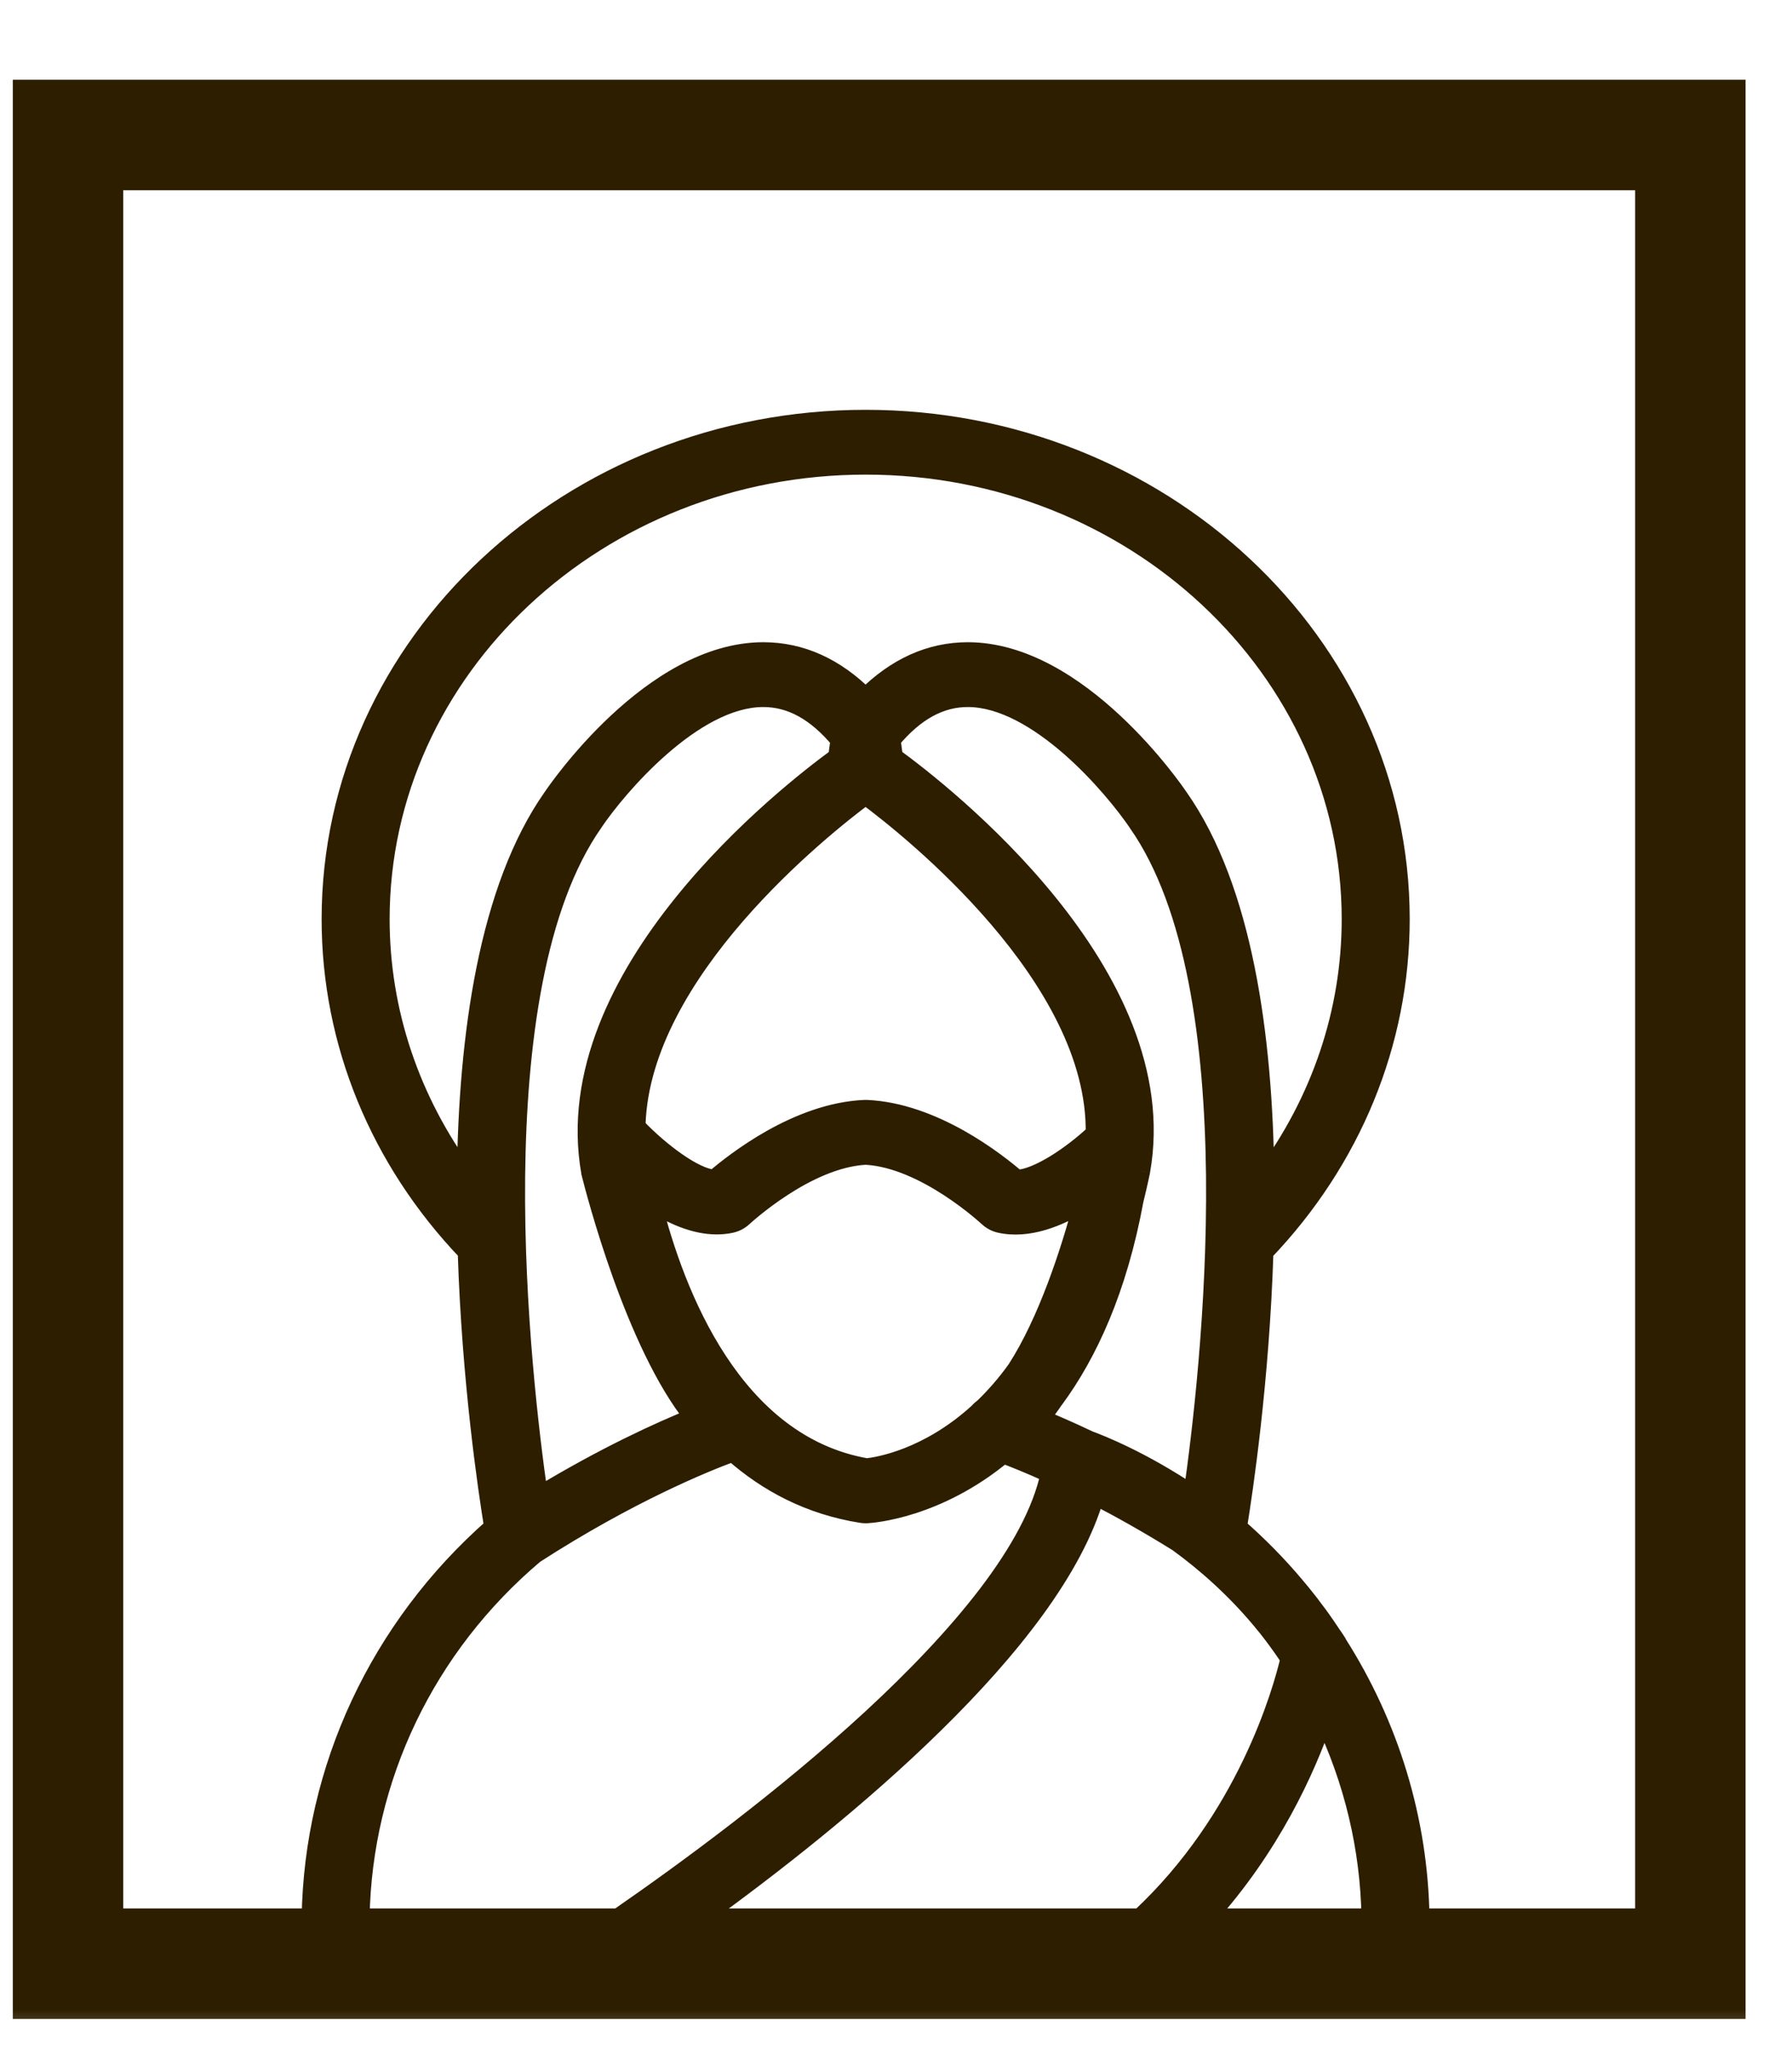
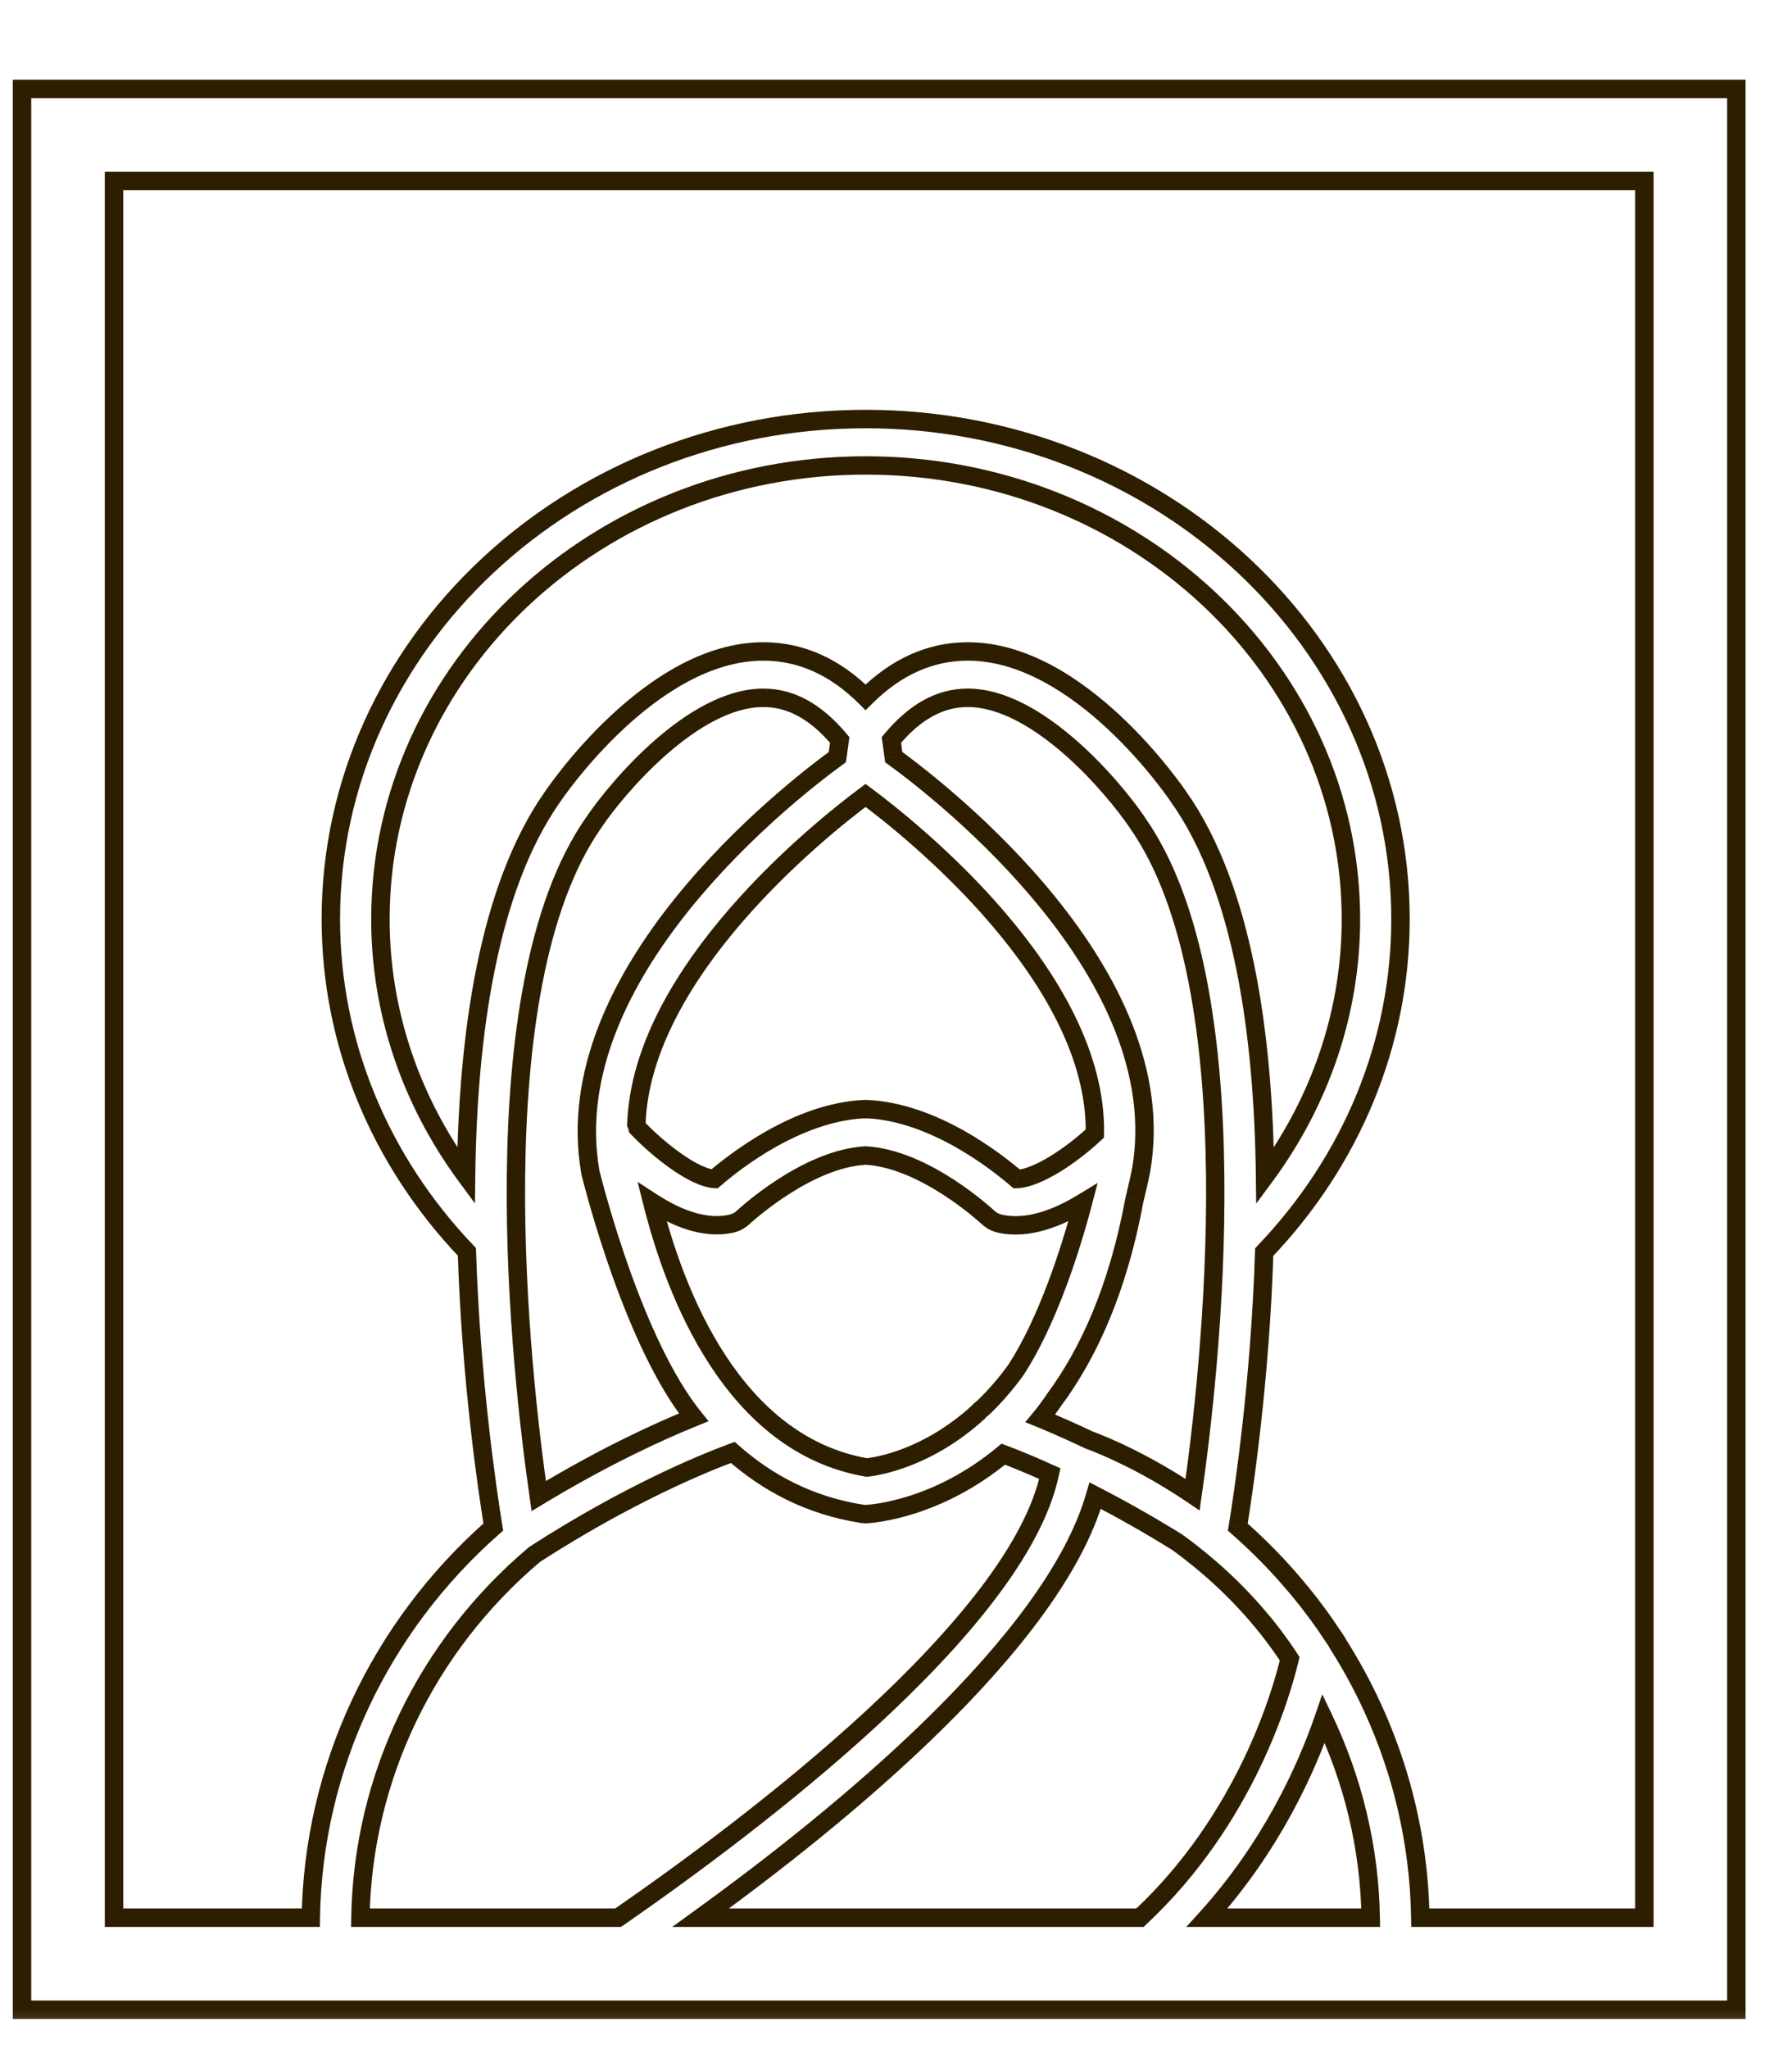
<svg xmlns="http://www.w3.org/2000/svg" width="21" height="24" viewBox="0 0 21 24" fill="none">
  <mask id="path-1-outside-1_764_14445" maskUnits="userSpaceOnUse" x="-0.742" y="0.042" width="22" height="24" fill="black">
    <rect fill="white" x="-0.742" y="0.042" width="22" height="24" />
-     <path fill-rule="evenodd" clip-rule="evenodd" d="M1.336 2.12H19.27V22.461H16.644C16.626 21.314 16.285 20.207 15.676 19.25C15.675 19.248 15.675 19.247 15.674 19.245C15.674 19.243 15.673 19.241 15.672 19.239C15.656 19.214 15.64 19.191 15.624 19.167C15.613 19.151 15.602 19.136 15.591 19.119C15.584 19.108 15.577 19.098 15.569 19.087C15.556 19.066 15.542 19.045 15.528 19.025C15.475 18.949 15.422 18.876 15.367 18.805C15.351 18.784 15.335 18.764 15.319 18.743C15.274 18.686 15.229 18.63 15.183 18.576C14.977 18.331 14.75 18.101 14.505 17.886C14.575 17.458 14.767 16.168 14.815 14.665C15.844 13.589 16.412 12.211 16.412 10.765C16.412 7.536 13.6 4.908 10.144 4.908C6.689 4.908 3.877 7.536 3.877 10.765C3.877 12.21 4.445 13.588 5.472 14.662C5.519 16.167 5.711 17.457 5.781 17.885C4.445 19.059 3.67 20.713 3.643 22.461H1.336V2.12ZM7.243 22.461H4.224C4.251 20.825 4.992 19.28 6.265 18.206C7.376 17.49 8.258 17.133 8.588 17.012C8.99 17.367 9.485 17.633 10.095 17.73C10.111 17.732 10.127 17.733 10.143 17.733C10.149 17.733 10.154 17.733 10.159 17.733C10.218 17.73 10.98 17.679 11.757 17.032C11.879 17.077 12.064 17.151 12.303 17.26C11.924 19.036 8.799 21.386 7.243 22.461ZM13.359 22.461H8.211C9.867 21.263 12.341 19.238 12.834 17.517C13.12 17.665 13.445 17.846 13.799 18.065C14.125 18.302 14.47 18.605 14.787 18.987C14.797 18.998 14.806 19.01 14.816 19.022C14.83 19.039 14.845 19.056 14.858 19.074C14.936 19.171 15.011 19.274 15.082 19.381C15.089 19.391 15.095 19.4 15.101 19.41C15.105 19.416 15.109 19.423 15.113 19.429C15.021 19.819 14.604 21.302 13.359 22.461ZM16.063 22.461H14.145C14.894 21.632 15.303 20.733 15.512 20.128C15.858 20.852 16.049 21.645 16.063 22.461ZM0.258 1.042H1.336H19.27H20.348V2.12V22.461V23.539H19.27H1.336H0.258V22.461V2.12V1.042ZM12.83 13.276C12.861 11.447 10.67 9.707 10.143 9.316C9.628 9.7 7.515 11.379 7.458 13.169C7.463 13.183 7.468 13.197 7.472 13.211C7.731 13.482 8.135 13.793 8.373 13.808C8.61 13.603 9.347 13.025 10.13 12.991C10.133 12.99 10.135 12.991 10.138 12.992C10.14 12.992 10.142 12.992 10.144 12.992C10.146 12.992 10.148 12.992 10.15 12.992C10.152 12.991 10.155 12.99 10.157 12.991C10.941 13.025 11.68 13.606 11.915 13.809C12.16 13.801 12.57 13.521 12.83 13.276ZM12.759 16.865C12.898 16.916 13.391 17.111 13.976 17.506C14.18 16.086 14.694 11.577 13.328 9.635C13.052 9.225 12.162 8.173 11.341 8.173C11.017 8.173 10.723 8.335 10.446 8.666L10.473 8.868C11.05 9.287 13.779 11.409 13.371 13.714L13.371 13.714C13.366 13.737 13.341 13.863 13.294 14.053C13.101 15.103 12.753 15.855 12.356 16.391C12.303 16.469 12.249 16.544 12.191 16.613C12.344 16.675 12.536 16.758 12.759 16.865ZM11.521 16.488C11.526 16.483 11.53 16.479 11.535 16.475C11.662 16.352 11.788 16.208 11.911 16.038C12.268 15.484 12.538 14.667 12.691 14.086C12.399 14.265 12.046 14.405 11.719 14.333C11.666 14.321 11.617 14.295 11.579 14.259C11.572 14.252 10.843 13.572 10.144 13.534C9.445 13.572 8.716 14.252 8.709 14.259C8.671 14.295 8.622 14.321 8.568 14.333C8.512 14.345 8.455 14.351 8.398 14.351C8.138 14.351 7.874 14.232 7.643 14.083C7.914 15.161 8.592 16.916 10.157 17.188C10.295 17.174 10.873 17.078 11.46 16.544C11.473 16.529 11.487 16.515 11.504 16.502C11.51 16.498 11.515 16.493 11.521 16.488ZM6.919 13.732C6.508 11.411 9.237 9.287 9.813 8.868L9.84 8.666C9.563 8.335 9.269 8.173 8.945 8.173C8.123 8.173 7.234 9.225 6.96 9.63C5.588 11.583 6.111 16.12 6.313 17.523C7.095 17.05 7.737 16.759 8.129 16.601C7.436 15.743 6.976 13.962 6.919 13.732ZM15.831 10.766C15.831 7.835 13.28 5.451 10.145 5.451C7.009 5.451 4.458 7.835 4.458 10.766C4.458 11.85 4.813 12.892 5.462 13.772C5.481 12.139 5.716 10.413 6.472 9.337C6.516 9.272 7.634 7.63 8.945 7.63C9.387 7.63 9.789 7.812 10.143 8.167C10.498 7.813 10.899 7.63 11.342 7.63C12.652 7.63 13.771 9.272 13.818 9.341C14.573 10.416 14.806 12.142 14.825 13.775C15.475 12.894 15.831 11.851 15.831 10.766Z" />
  </mask>
-   <path fill-rule="evenodd" clip-rule="evenodd" d="M1.336 2.12H19.27V22.461H16.644C16.626 21.314 16.285 20.207 15.676 19.25C15.675 19.248 15.675 19.247 15.674 19.245C15.674 19.243 15.673 19.241 15.672 19.239C15.656 19.214 15.64 19.191 15.624 19.167C15.613 19.151 15.602 19.136 15.591 19.119C15.584 19.108 15.577 19.098 15.569 19.087C15.556 19.066 15.542 19.045 15.528 19.025C15.475 18.949 15.422 18.876 15.367 18.805C15.351 18.784 15.335 18.764 15.319 18.743C15.274 18.686 15.229 18.63 15.183 18.576C14.977 18.331 14.75 18.101 14.505 17.886C14.575 17.458 14.767 16.168 14.815 14.665C15.844 13.589 16.412 12.211 16.412 10.765C16.412 7.536 13.6 4.908 10.144 4.908C6.689 4.908 3.877 7.536 3.877 10.765C3.877 12.21 4.445 13.588 5.472 14.662C5.519 16.167 5.711 17.457 5.781 17.885C4.445 19.059 3.67 20.713 3.643 22.461H1.336V2.12ZM7.243 22.461H4.224C4.251 20.825 4.992 19.28 6.265 18.206C7.376 17.49 8.258 17.133 8.588 17.012C8.99 17.367 9.485 17.633 10.095 17.73C10.111 17.732 10.127 17.733 10.143 17.733C10.149 17.733 10.154 17.733 10.159 17.733C10.218 17.73 10.98 17.679 11.757 17.032C11.879 17.077 12.064 17.151 12.303 17.26C11.924 19.036 8.799 21.386 7.243 22.461ZM13.359 22.461H8.211C9.867 21.263 12.341 19.238 12.834 17.517C13.12 17.665 13.445 17.846 13.799 18.065C14.125 18.302 14.47 18.605 14.787 18.987C14.797 18.998 14.806 19.01 14.816 19.022C14.83 19.039 14.845 19.056 14.858 19.074C14.936 19.171 15.011 19.274 15.082 19.381C15.089 19.391 15.095 19.4 15.101 19.41C15.105 19.416 15.109 19.423 15.113 19.429C15.021 19.819 14.604 21.302 13.359 22.461ZM16.063 22.461H14.145C14.894 21.632 15.303 20.733 15.512 20.128C15.858 20.852 16.049 21.645 16.063 22.461ZM0.258 1.042H1.336H19.27H20.348V2.12V22.461V23.539H19.27H1.336H0.258V22.461V2.12V1.042ZM12.83 13.276C12.861 11.447 10.67 9.707 10.143 9.316C9.628 9.7 7.515 11.379 7.458 13.169C7.463 13.183 7.468 13.197 7.472 13.211C7.731 13.482 8.135 13.793 8.373 13.808C8.61 13.603 9.347 13.025 10.13 12.991C10.133 12.99 10.135 12.991 10.138 12.992C10.14 12.992 10.142 12.992 10.144 12.992C10.146 12.992 10.148 12.992 10.15 12.992C10.152 12.991 10.155 12.99 10.157 12.991C10.941 13.025 11.68 13.606 11.915 13.809C12.16 13.801 12.57 13.521 12.83 13.276ZM12.759 16.865C12.898 16.916 13.391 17.111 13.976 17.506C14.18 16.086 14.694 11.577 13.328 9.635C13.052 9.225 12.162 8.173 11.341 8.173C11.017 8.173 10.723 8.335 10.446 8.666L10.473 8.868C11.05 9.287 13.779 11.409 13.371 13.714L13.371 13.714C13.366 13.737 13.341 13.863 13.294 14.053C13.101 15.103 12.753 15.855 12.356 16.391C12.303 16.469 12.249 16.544 12.191 16.613C12.344 16.675 12.536 16.758 12.759 16.865ZM11.521 16.488C11.526 16.483 11.53 16.479 11.535 16.475C11.662 16.352 11.788 16.208 11.911 16.038C12.268 15.484 12.538 14.667 12.691 14.086C12.399 14.265 12.046 14.405 11.719 14.333C11.666 14.321 11.617 14.295 11.579 14.259C11.572 14.252 10.843 13.572 10.144 13.534C9.445 13.572 8.716 14.252 8.709 14.259C8.671 14.295 8.622 14.321 8.568 14.333C8.512 14.345 8.455 14.351 8.398 14.351C8.138 14.351 7.874 14.232 7.643 14.083C7.914 15.161 8.592 16.916 10.157 17.188C10.295 17.174 10.873 17.078 11.46 16.544C11.473 16.529 11.487 16.515 11.504 16.502C11.51 16.498 11.515 16.493 11.521 16.488ZM6.919 13.732C6.508 11.411 9.237 9.287 9.813 8.868L9.84 8.666C9.563 8.335 9.269 8.173 8.945 8.173C8.123 8.173 7.234 9.225 6.96 9.63C5.588 11.583 6.111 16.12 6.313 17.523C7.095 17.05 7.737 16.759 8.129 16.601C7.436 15.743 6.976 13.962 6.919 13.732ZM15.831 10.766C15.831 7.835 13.28 5.451 10.145 5.451C7.009 5.451 4.458 7.835 4.458 10.766C4.458 11.85 4.813 12.892 5.462 13.772C5.481 12.139 5.716 10.413 6.472 9.337C6.516 9.272 7.634 7.63 8.945 7.63C9.387 7.63 9.789 7.812 10.143 8.167C10.498 7.813 10.899 7.63 11.342 7.63C12.652 7.63 13.771 9.272 13.818 9.341C14.573 10.416 14.806 12.142 14.825 13.775C15.475 12.894 15.831 11.851 15.831 10.766Z" fill="#2D1E00" />
  <path d="M19.27 2.12H19.378V2.012H19.27V2.12ZM1.336 2.12V2.012H1.228V2.12H1.336ZM19.27 22.461V22.569H19.378V22.461H19.27ZM16.644 22.461L16.536 22.463L16.538 22.569H16.644V22.461ZM15.676 19.25L15.583 19.305L15.585 19.308L15.676 19.25ZM15.674 19.245L15.571 19.277L15.571 19.277L15.674 19.245ZM15.672 19.239L15.765 19.184L15.763 19.182L15.672 19.239ZM15.624 19.167L15.535 19.228L15.535 19.228L15.624 19.167ZM15.591 19.119L15.681 19.06L15.681 19.059L15.591 19.119ZM15.569 19.087L15.659 19.027L15.659 19.027L15.569 19.087ZM15.528 19.025L15.439 19.086L15.439 19.087L15.528 19.025ZM15.367 18.805L15.281 18.871L15.281 18.871L15.367 18.805ZM15.319 18.743L15.403 18.676L15.403 18.676L15.319 18.743ZM15.183 18.576L15.1 18.646L15.101 18.647L15.183 18.576ZM14.505 17.886L14.399 17.868L14.389 17.927L14.434 17.967L14.505 17.886ZM14.815 14.665L14.737 14.59L14.709 14.62L14.707 14.661L14.815 14.665ZM5.472 14.662L5.579 14.659L5.578 14.618L5.55 14.588L5.472 14.662ZM5.781 17.885L5.852 17.966L5.897 17.927L5.887 17.868L5.781 17.885ZM3.643 22.461V22.569H3.749L3.75 22.463L3.643 22.461ZM1.336 22.461H1.228V22.569H1.336V22.461ZM4.224 22.461L4.116 22.459L4.114 22.569H4.224V22.461ZM7.243 22.461V22.569H7.277L7.305 22.55L7.243 22.461ZM6.265 18.206L6.206 18.114L6.196 18.123L6.265 18.206ZM8.588 17.012L8.659 16.931L8.611 16.888L8.55 16.91L8.588 17.012ZM10.095 17.73L10.078 17.836L10.078 17.836L10.095 17.73ZM10.159 17.733L10.153 17.625L10.151 17.626L10.159 17.733ZM11.757 17.032L11.795 16.931L11.736 16.909L11.688 16.949L11.757 17.032ZM12.303 17.26L12.408 17.282L12.427 17.197L12.348 17.162L12.303 17.26ZM8.211 22.461L8.148 22.373L7.878 22.569H8.211V22.461ZM13.359 22.461V22.569H13.402L13.432 22.54L13.359 22.461ZM12.834 17.517L12.883 17.422L12.767 17.361L12.73 17.488L12.834 17.517ZM13.799 18.065L13.862 17.977L13.855 17.973L13.799 18.065ZM14.787 18.987L14.871 18.919L14.87 18.918L14.787 18.987ZM14.816 19.022L14.733 19.091L14.733 19.091L14.816 19.022ZM14.858 19.074L14.774 19.14L14.774 19.141L14.858 19.074ZM15.082 19.381L14.993 19.441L14.993 19.442L15.082 19.381ZM15.101 19.41L15.01 19.468L15.01 19.468L15.101 19.41ZM15.113 19.429L15.218 19.454L15.229 19.409L15.204 19.37L15.113 19.429ZM14.145 22.461L14.065 22.389L13.902 22.569H14.145V22.461ZM16.063 22.461V22.569H16.173L16.171 22.459L16.063 22.461ZM15.512 20.128L15.609 20.082L15.495 19.844L15.41 20.093L15.512 20.128ZM0.258 1.042V0.934H0.15V1.042H0.258ZM20.348 1.042H20.456V0.934H20.348V1.042ZM20.348 23.539V23.647H20.456V23.539H20.348ZM0.258 23.539H0.15V23.647H0.258V23.539ZM10.143 9.316L10.208 9.23L10.143 9.182L10.079 9.23L10.143 9.316ZM12.83 13.276L12.904 13.355L12.937 13.324L12.938 13.278L12.83 13.276ZM7.458 13.169L7.35 13.165L7.349 13.188L7.357 13.209L7.458 13.169ZM7.472 13.211L7.366 13.235L7.373 13.264L7.394 13.286L7.472 13.211ZM8.373 13.808L8.366 13.916L8.41 13.918L8.443 13.89L8.373 13.808ZM10.13 12.991L10.126 12.883L10.125 12.883L10.13 12.991ZM10.138 12.992L10.114 13.097L10.114 13.097L10.138 12.992ZM10.15 12.992L10.122 12.887L10.122 12.887L10.15 12.992ZM10.157 12.991L10.148 13.098L10.152 13.098L10.157 12.991ZM11.915 13.809L11.845 13.891L11.877 13.918L11.919 13.917L11.915 13.809ZM13.976 17.506L13.915 17.595L14.058 17.692L14.082 17.521L13.976 17.506ZM12.759 16.865L12.713 16.962L12.722 16.966L12.759 16.865ZM13.328 9.635L13.239 9.695L13.24 9.697L13.328 9.635ZM10.446 8.666L10.363 8.597L10.332 8.634L10.339 8.681L10.446 8.666ZM10.473 8.868L10.367 8.882L10.373 8.928L10.41 8.955L10.473 8.868ZM13.371 13.714L13.477 13.733L13.477 13.733L13.371 13.714ZM13.371 13.714L13.477 13.736L13.477 13.733L13.371 13.714ZM13.294 14.053L13.189 14.027L13.188 14.033L13.294 14.053ZM12.356 16.391L12.269 16.327L12.267 16.331L12.356 16.391ZM12.191 16.613L12.109 16.543L12.014 16.657L12.151 16.712L12.191 16.613ZM11.535 16.475L11.603 16.56L11.611 16.552L11.535 16.475ZM11.521 16.488L11.449 16.408L11.449 16.408L11.521 16.488ZM11.911 16.038L11.998 16.101L12.001 16.096L11.911 16.038ZM12.691 14.086L12.795 14.114L12.863 13.855L12.634 13.994L12.691 14.086ZM11.719 14.333L11.696 14.438L11.696 14.438L11.719 14.333ZM11.579 14.259L11.653 14.181L11.653 14.18L11.579 14.259ZM10.144 13.534L10.15 13.426L10.138 13.426L10.144 13.534ZM8.709 14.259L8.635 14.18L8.635 14.181L8.709 14.259ZM8.568 14.333L8.591 14.438L8.591 14.438L8.568 14.333ZM7.643 14.083L7.702 13.992L7.472 13.843L7.539 14.109L7.643 14.083ZM10.157 17.188L10.138 17.294L10.153 17.297L10.168 17.296L10.157 17.188ZM11.46 16.544L11.533 16.625L11.542 16.615L11.46 16.544ZM11.504 16.502L11.569 16.588L11.569 16.588L11.504 16.502ZM9.813 8.868L9.876 8.955L9.913 8.928L9.92 8.883L9.813 8.868ZM6.919 13.732L6.812 13.751L6.814 13.758L6.919 13.732ZM9.84 8.666L9.947 8.681L9.954 8.634L9.923 8.597L9.84 8.666ZM6.96 9.63L7.049 9.692L7.05 9.69L6.96 9.63ZM6.313 17.523L6.207 17.538L6.23 17.699L6.369 17.615L6.313 17.523ZM8.129 16.601L8.169 16.701L8.304 16.646L8.213 16.533L8.129 16.601ZM4.458 10.766L4.566 10.766L4.566 10.766L4.458 10.766ZM5.462 13.772L5.375 13.836L5.566 14.095L5.57 13.774L5.462 13.772ZM6.472 9.337L6.56 9.399L6.562 9.397L6.472 9.337ZM10.143 8.167L10.067 8.243L10.143 8.319L10.22 8.243L10.143 8.167ZM13.818 9.341L13.728 9.402L13.729 9.403L13.818 9.341ZM14.825 13.775L14.717 13.776L14.721 14.097L14.912 13.839L14.825 13.775ZM19.27 2.012H1.336V2.228H19.27V2.012ZM19.378 22.461V2.12H19.162V22.461H19.378ZM16.644 22.569H19.27V22.353H16.644V22.569ZM16.752 22.459C16.734 21.291 16.387 20.166 15.767 19.192L15.585 19.308C16.184 20.249 16.519 21.336 16.536 22.463L16.752 22.459ZM15.769 19.195C15.772 19.201 15.774 19.205 15.776 19.208C15.777 19.211 15.777 19.213 15.777 19.212L15.571 19.277C15.572 19.279 15.575 19.291 15.583 19.305L15.769 19.195ZM15.777 19.212C15.777 19.212 15.777 19.212 15.777 19.212C15.777 19.212 15.777 19.212 15.777 19.212C15.777 19.211 15.777 19.211 15.776 19.21C15.776 19.209 15.775 19.207 15.774 19.204C15.772 19.199 15.769 19.192 15.765 19.184L15.579 19.294C15.575 19.288 15.573 19.283 15.572 19.279C15.571 19.277 15.571 19.275 15.571 19.277L15.777 19.212ZM15.763 19.182C15.746 19.154 15.728 19.129 15.712 19.105L15.535 19.228C15.552 19.252 15.566 19.274 15.58 19.296L15.763 19.182ZM15.712 19.105C15.701 19.09 15.691 19.075 15.681 19.06L15.501 19.179C15.513 19.196 15.524 19.213 15.535 19.228L15.712 19.105ZM15.681 19.059C15.674 19.049 15.666 19.038 15.659 19.027L15.48 19.147C15.487 19.157 15.494 19.169 15.502 19.18L15.681 19.059ZM15.659 19.027C15.646 19.007 15.631 18.985 15.616 18.963L15.439 19.087C15.453 19.106 15.466 19.126 15.48 19.147L15.659 19.027ZM15.616 18.964C15.563 18.886 15.508 18.812 15.452 18.74L15.281 18.871C15.335 18.941 15.388 19.012 15.439 19.086L15.616 18.964ZM15.453 18.74C15.436 18.718 15.42 18.697 15.403 18.676L15.234 18.809C15.25 18.83 15.266 18.85 15.281 18.871L15.453 18.74ZM15.403 18.676C15.358 18.619 15.312 18.562 15.264 18.506L15.101 18.647C15.146 18.699 15.189 18.753 15.234 18.81L15.403 18.676ZM15.265 18.507C15.056 18.258 14.825 18.023 14.576 17.805L14.434 17.967C14.675 18.179 14.898 18.405 15.1 18.646L15.265 18.507ZM14.612 17.903C14.682 17.473 14.875 16.178 14.923 14.668L14.707 14.661C14.66 16.158 14.469 17.443 14.399 17.868L14.612 17.903ZM14.893 14.739C15.94 13.645 16.52 12.24 16.52 10.765H16.304C16.304 12.182 15.747 13.534 14.737 14.59L14.893 14.739ZM16.52 10.765C16.52 7.469 13.653 4.8 10.144 4.8V5.016C13.548 5.016 16.304 7.602 16.304 10.765H16.52ZM10.144 4.8C6.636 4.8 3.769 7.469 3.769 10.765H3.985C3.985 7.602 6.741 5.016 10.144 5.016V4.8ZM3.769 10.765C3.769 12.239 4.348 13.643 5.394 14.737L5.55 14.588C4.541 13.532 3.985 12.181 3.985 10.765H3.769ZM5.364 14.666C5.412 16.177 5.604 17.472 5.675 17.903L5.887 17.868C5.818 17.442 5.627 16.157 5.579 14.659L5.364 14.666ZM5.71 17.804C4.352 18.998 3.563 20.68 3.535 22.459L3.75 22.463C3.777 20.746 4.539 19.121 5.852 17.966L5.71 17.804ZM1.336 22.569H3.643V22.353H1.336V22.569ZM1.228 2.12V22.461H1.444V2.12H1.228ZM4.224 22.569H7.243V22.353H4.224V22.569ZM4.331 22.463C4.359 20.858 5.085 19.343 6.335 18.288L6.196 18.123C4.899 19.218 4.144 20.791 4.116 22.459L4.331 22.463ZM6.324 18.296C7.426 17.586 8.301 17.232 8.625 17.113L8.55 16.91C8.215 17.034 7.325 17.394 6.207 18.115L6.324 18.296ZM8.516 17.092C8.932 17.46 9.446 17.736 10.078 17.836L10.112 17.623C9.525 17.53 9.048 17.275 8.659 16.931L8.516 17.092ZM10.078 17.836C10.1 17.84 10.122 17.841 10.143 17.841V17.626C10.133 17.626 10.122 17.625 10.112 17.623L10.078 17.836ZM10.143 17.841C10.148 17.841 10.157 17.841 10.166 17.841L10.151 17.626C10.151 17.626 10.15 17.626 10.149 17.626C10.148 17.626 10.146 17.626 10.143 17.626V17.841ZM10.164 17.841C10.236 17.837 11.024 17.782 11.826 17.115L11.688 16.949C10.936 17.575 10.2 17.623 10.153 17.625L10.164 17.841ZM11.719 17.133C11.839 17.178 12.022 17.251 12.258 17.358L12.348 17.162C12.106 17.052 11.919 16.977 11.795 16.931L11.719 17.133ZM12.197 17.237C12.108 17.659 11.852 18.124 11.486 18.605C11.12 19.085 10.65 19.575 10.142 20.044C9.124 20.983 7.958 21.836 7.182 22.372L7.305 22.55C8.084 22.011 9.259 21.151 10.288 20.203C10.802 19.728 11.282 19.23 11.657 18.736C12.032 18.244 12.309 17.749 12.408 17.282L12.197 17.237ZM8.211 22.569H13.359V22.353H8.211V22.569ZM8.274 22.548C9.105 21.948 10.142 21.139 11.034 20.262C11.923 19.389 12.683 18.436 12.938 17.547L12.73 17.488C12.492 18.319 11.768 19.239 10.883 20.108C10.001 20.974 8.974 21.776 8.148 22.373L8.274 22.548ZM12.785 17.613C13.068 17.759 13.391 17.939 13.742 18.157L13.855 17.973C13.499 17.753 13.171 17.57 12.883 17.422L12.785 17.613ZM13.735 18.152C14.056 18.385 14.394 18.682 14.704 19.055L14.87 18.918C14.546 18.528 14.194 18.219 13.862 17.978L13.735 18.152ZM14.703 19.054C14.713 19.067 14.723 19.079 14.733 19.091L14.899 18.953C14.889 18.941 14.88 18.93 14.871 18.919L14.703 19.054ZM14.733 19.091C14.748 19.108 14.761 19.124 14.774 19.14L14.943 19.007C14.928 18.988 14.913 18.97 14.899 18.953L14.733 19.091ZM14.774 19.141C14.849 19.236 14.922 19.336 14.993 19.441L15.172 19.321C15.098 19.212 15.022 19.107 14.943 19.007L14.774 19.141ZM14.993 19.442C14.999 19.45 15.004 19.458 15.01 19.468L15.192 19.352C15.186 19.343 15.179 19.331 15.171 19.32L14.993 19.442ZM15.01 19.468C15.014 19.474 15.019 19.481 15.023 19.488L15.204 19.37C15.2 19.364 15.196 19.358 15.192 19.352L15.01 19.468ZM15.008 19.404C14.918 19.786 14.507 21.244 13.286 22.382L13.432 22.54C14.7 21.359 15.124 19.852 15.218 19.454L15.008 19.404ZM14.145 22.569H16.063V22.353H14.145V22.569ZM14.225 22.533C14.986 21.691 15.402 20.777 15.614 20.163L15.41 20.093C15.204 20.689 14.801 21.574 14.065 22.389L14.225 22.533ZM15.414 20.175C15.754 20.885 15.942 21.663 15.955 22.463L16.171 22.459C16.157 21.628 15.961 20.819 15.609 20.082L15.414 20.175ZM1.336 0.934H0.258V1.15H1.336V0.934ZM19.27 0.934H1.336V1.15H19.27V0.934ZM20.348 0.934H19.27V1.15H20.348V0.934ZM20.456 2.12V1.042H20.24V2.12H20.456ZM20.456 22.461V2.12H20.24V22.461H20.456ZM20.456 23.539V22.461H20.24V23.539H20.456ZM19.27 23.647H20.348V23.431H19.27V23.647ZM1.336 23.647H19.27V23.431H1.336V23.647ZM0.258 23.647H1.336V23.431H0.258V23.647ZM0.15 22.461V23.539H0.366V22.461H0.15ZM0.15 2.12V22.461H0.366V2.12H0.15ZM0.15 1.042V2.12H0.366V1.042H0.15ZM10.079 9.403C10.34 9.596 11.012 10.123 11.614 10.827C12.219 11.534 12.737 12.401 12.723 13.274L12.938 13.278C12.954 12.323 12.392 11.405 11.778 10.687C11.161 9.966 10.474 9.428 10.208 9.23L10.079 9.403ZM7.565 13.172C7.593 12.316 8.115 11.472 8.71 10.786C9.303 10.103 9.953 9.592 10.208 9.403L10.079 9.23C9.818 9.424 9.154 9.945 8.547 10.645C7.943 11.341 7.38 12.232 7.35 13.165L7.565 13.172ZM7.577 13.188C7.572 13.165 7.564 13.144 7.558 13.129L7.357 13.209C7.363 13.222 7.365 13.229 7.366 13.235L7.577 13.188ZM8.379 13.7C8.339 13.698 8.284 13.682 8.214 13.649C8.146 13.617 8.07 13.572 7.992 13.517C7.835 13.408 7.675 13.268 7.549 13.137L7.394 13.286C7.528 13.426 7.699 13.576 7.869 13.694C7.954 13.753 8.04 13.805 8.122 13.844C8.203 13.882 8.287 13.911 8.366 13.916L8.379 13.7ZM10.125 12.883C9.71 12.901 9.313 13.063 8.994 13.241C8.674 13.421 8.424 13.621 8.302 13.726L8.443 13.89C8.559 13.79 8.796 13.599 9.099 13.429C9.404 13.259 9.767 13.114 10.135 13.098L10.125 12.883ZM10.161 12.886C10.16 12.886 10.145 12.882 10.126 12.883L10.133 13.098C10.127 13.098 10.121 13.098 10.118 13.097C10.115 13.097 10.113 13.096 10.114 13.097L10.161 12.886ZM10.144 12.885C10.151 12.885 10.155 12.885 10.158 12.886C10.161 12.886 10.162 12.886 10.161 12.886L10.114 13.097C10.115 13.097 10.129 13.1 10.144 13.1V12.885ZM10.122 12.887C10.121 12.888 10.123 12.887 10.127 12.886C10.13 12.886 10.137 12.885 10.144 12.885V13.1C10.163 13.1 10.178 13.096 10.178 13.096L10.122 12.887ZM10.166 12.883C10.153 12.882 10.142 12.883 10.135 12.884C10.128 12.886 10.123 12.887 10.122 12.887L10.178 13.096C10.18 13.095 10.177 13.096 10.172 13.097C10.167 13.098 10.159 13.099 10.148 13.098L10.166 12.883ZM11.986 13.728C11.865 13.623 11.615 13.422 11.295 13.242C10.975 13.063 10.577 12.901 10.162 12.883L10.152 13.098C10.521 13.114 10.884 13.26 11.189 13.43C11.493 13.601 11.73 13.792 11.845 13.891L11.986 13.728ZM12.756 13.198C12.631 13.316 12.47 13.442 12.311 13.54C12.147 13.64 12.004 13.699 11.912 13.701L11.919 13.917C12.072 13.912 12.256 13.826 12.424 13.724C12.596 13.618 12.769 13.482 12.904 13.355L12.756 13.198ZM14.036 17.416C13.442 17.015 12.941 16.816 12.796 16.763L12.722 16.966C12.856 17.015 13.34 17.206 13.915 17.595L14.036 17.416ZM13.24 9.697C13.569 10.165 13.789 10.794 13.928 11.505C14.067 12.214 14.124 12.998 14.133 13.767C14.149 15.307 13.971 16.783 13.869 17.491L14.082 17.521C14.185 16.809 14.365 15.321 14.348 13.765C14.34 12.987 14.282 12.19 14.14 11.463C13.998 10.738 13.77 10.076 13.416 9.573L13.24 9.697ZM11.341 8.281C11.71 8.281 12.112 8.521 12.468 8.831C12.82 9.139 13.105 9.497 13.239 9.695L13.418 9.574C13.275 9.363 12.978 8.99 12.61 8.669C12.246 8.351 11.793 8.065 11.341 8.065V8.281ZM10.528 8.736C10.792 8.42 11.059 8.281 11.341 8.281V8.065C10.975 8.065 10.654 8.249 10.363 8.597L10.528 8.736ZM10.58 8.853L10.553 8.652L10.339 8.681L10.367 8.882L10.58 8.853ZM13.477 13.733C13.69 12.534 13.085 11.395 12.375 10.516C11.663 9.634 10.828 8.992 10.537 8.78L10.41 8.955C10.695 9.162 11.512 9.791 12.207 10.652C12.905 11.515 13.46 12.59 13.265 13.696L13.477 13.733ZM13.477 13.733L13.477 13.733L13.265 13.695L13.265 13.695L13.477 13.733ZM13.399 14.078C13.446 13.887 13.472 13.759 13.477 13.736L13.265 13.693C13.261 13.715 13.235 13.839 13.19 14.027L13.399 14.078ZM12.443 16.456C12.85 15.904 13.204 15.137 13.4 14.072L13.188 14.033C12.997 15.07 12.655 15.806 12.269 16.327L12.443 16.456ZM12.274 16.682C12.335 16.609 12.391 16.531 12.445 16.452L12.267 16.331C12.215 16.407 12.163 16.479 12.109 16.543L12.274 16.682ZM12.806 16.767C12.581 16.66 12.386 16.576 12.232 16.513L12.151 16.712C12.301 16.774 12.492 16.857 12.713 16.962L12.806 16.767ZM11.468 16.391C11.46 16.397 11.453 16.404 11.449 16.408L11.594 16.567C11.599 16.563 11.601 16.561 11.602 16.56L11.468 16.391ZM11.823 15.975C11.705 16.14 11.582 16.279 11.46 16.398L11.611 16.552C11.742 16.424 11.872 16.276 11.998 16.101L11.823 15.975ZM12.586 14.059C12.434 14.637 12.168 15.441 11.82 15.979L12.001 16.096C12.369 15.528 12.642 14.697 12.795 14.114L12.586 14.059ZM11.696 14.438C12.066 14.519 12.449 14.36 12.747 14.178L12.634 13.994C12.348 14.169 12.027 14.29 11.742 14.227L11.696 14.438ZM11.505 14.337C11.558 14.388 11.625 14.422 11.696 14.438L11.742 14.227C11.708 14.22 11.677 14.203 11.653 14.181L11.505 14.337ZM10.138 13.642C10.459 13.659 10.796 13.826 11.062 13.999C11.325 14.17 11.504 14.337 11.505 14.338L11.653 14.18C11.646 14.175 11.457 13.998 11.18 13.818C10.905 13.639 10.528 13.447 10.15 13.426L10.138 13.642ZM8.782 14.338C8.784 14.337 8.963 14.17 9.226 13.999C9.491 13.826 9.829 13.659 10.15 13.642L10.138 13.426C9.76 13.447 9.383 13.639 9.108 13.818C8.83 13.998 8.641 14.175 8.635 14.18L8.782 14.338ZM8.591 14.438C8.663 14.422 8.73 14.387 8.783 14.337L8.635 14.181C8.611 14.203 8.58 14.22 8.545 14.227L8.591 14.438ZM8.398 14.458C8.463 14.458 8.527 14.452 8.591 14.438L8.546 14.227C8.497 14.238 8.448 14.243 8.398 14.243V14.458ZM7.585 14.173C7.823 14.327 8.108 14.458 8.398 14.458V14.243C8.169 14.243 7.926 14.137 7.702 13.992L7.585 14.173ZM10.175 17.082C9.432 16.953 8.894 16.471 8.505 15.879C8.115 15.285 7.882 14.59 7.748 14.056L7.539 14.109C7.676 14.654 7.916 15.375 8.325 15.997C8.733 16.619 9.316 17.152 10.138 17.294L10.175 17.082ZM11.388 16.464C10.822 16.979 10.268 17.068 10.146 17.081L10.168 17.296C10.321 17.279 10.923 17.178 11.533 16.624L11.388 16.464ZM11.44 16.415C11.414 16.435 11.394 16.456 11.379 16.474L11.542 16.615C11.553 16.602 11.561 16.594 11.569 16.588L11.44 16.415ZM11.449 16.408C11.446 16.41 11.444 16.412 11.442 16.413C11.44 16.415 11.44 16.416 11.44 16.416L11.569 16.588C11.579 16.581 11.589 16.572 11.594 16.567L11.449 16.408ZM9.749 8.781C9.458 8.993 8.623 9.635 7.912 10.519C7.203 11.4 6.599 12.543 6.813 13.751L7.025 13.713C6.828 12.6 7.383 11.52 8.08 10.654C8.774 9.792 9.591 9.162 9.876 8.955L9.749 8.781ZM9.733 8.652L9.706 8.853L9.92 8.883L9.947 8.681L9.733 8.652ZM8.945 8.281C9.227 8.281 9.493 8.42 9.758 8.736L9.923 8.597C9.632 8.25 9.311 8.065 8.945 8.065V8.281ZM7.05 9.69C7.182 9.494 7.467 9.137 7.818 8.831C8.173 8.521 8.575 8.281 8.945 8.281V8.065C8.493 8.065 8.039 8.351 7.676 8.668C7.309 8.989 7.012 9.361 6.871 9.57L7.05 9.69ZM6.42 17.507C6.319 16.808 6.139 15.33 6.154 13.784C6.162 13.011 6.219 12.224 6.358 11.511C6.497 10.796 6.718 10.163 7.049 9.692L6.872 9.568C6.517 10.074 6.288 10.74 6.146 11.47C6.004 12.2 5.946 13.001 5.939 13.782C5.923 15.344 6.105 16.834 6.207 17.538L6.42 17.507ZM8.088 16.501C7.692 16.661 7.045 16.954 6.258 17.43L6.369 17.615C7.146 17.146 7.782 16.857 8.169 16.701L8.088 16.501ZM6.814 13.758C6.843 13.875 6.974 14.381 7.184 14.967C7.394 15.55 7.687 16.225 8.045 16.669L8.213 16.533C7.879 16.119 7.595 15.474 7.387 14.894C7.18 14.318 7.052 13.819 7.023 13.706L6.814 13.758ZM10.145 5.559C13.227 5.559 15.723 7.901 15.723 10.766H15.939C15.939 7.769 13.333 5.344 10.145 5.344V5.559ZM4.566 10.766C4.566 7.902 7.061 5.559 10.145 5.559V5.344C6.956 5.344 4.35 7.769 4.35 10.766L4.566 10.766ZM5.549 13.708C4.913 12.846 4.566 11.826 4.566 10.766H4.35C4.35 11.874 4.713 12.938 5.375 13.836L5.549 13.708ZM6.384 9.275C5.607 10.38 5.374 12.136 5.354 13.771L5.57 13.774C5.589 12.142 5.825 10.446 6.56 9.399L6.384 9.275ZM8.945 7.522C8.247 7.522 7.614 7.957 7.16 8.38C6.702 8.807 6.407 9.241 6.383 9.277L6.562 9.397C6.581 9.367 6.867 8.948 7.307 8.538C7.751 8.124 8.332 7.738 8.945 7.738V7.522ZM10.22 8.091C9.848 7.719 9.42 7.522 8.945 7.522V7.738C9.354 7.738 9.729 7.906 10.067 8.243L10.22 8.091ZM11.342 7.522C10.866 7.522 10.439 7.72 10.067 8.091L10.22 8.243C10.558 7.906 10.932 7.738 11.342 7.738V7.522ZM13.907 9.281C13.882 9.243 13.585 8.808 13.127 8.381C12.673 7.957 12.039 7.522 11.342 7.522V7.738C11.954 7.738 12.536 8.124 12.98 8.538C13.421 8.949 13.707 9.37 13.728 9.402L13.907 9.281ZM14.933 13.773C14.914 12.139 14.681 10.383 13.906 9.279L13.729 9.403C14.464 10.449 14.698 12.145 14.717 13.776L14.933 13.773ZM15.723 10.766C15.723 11.827 15.375 12.848 14.738 13.71L14.912 13.839C15.575 12.94 15.939 11.876 15.939 10.766H15.723Z" fill="#2D1E00" mask="url(#path-1-outside-1_764_14445)" />
</svg>